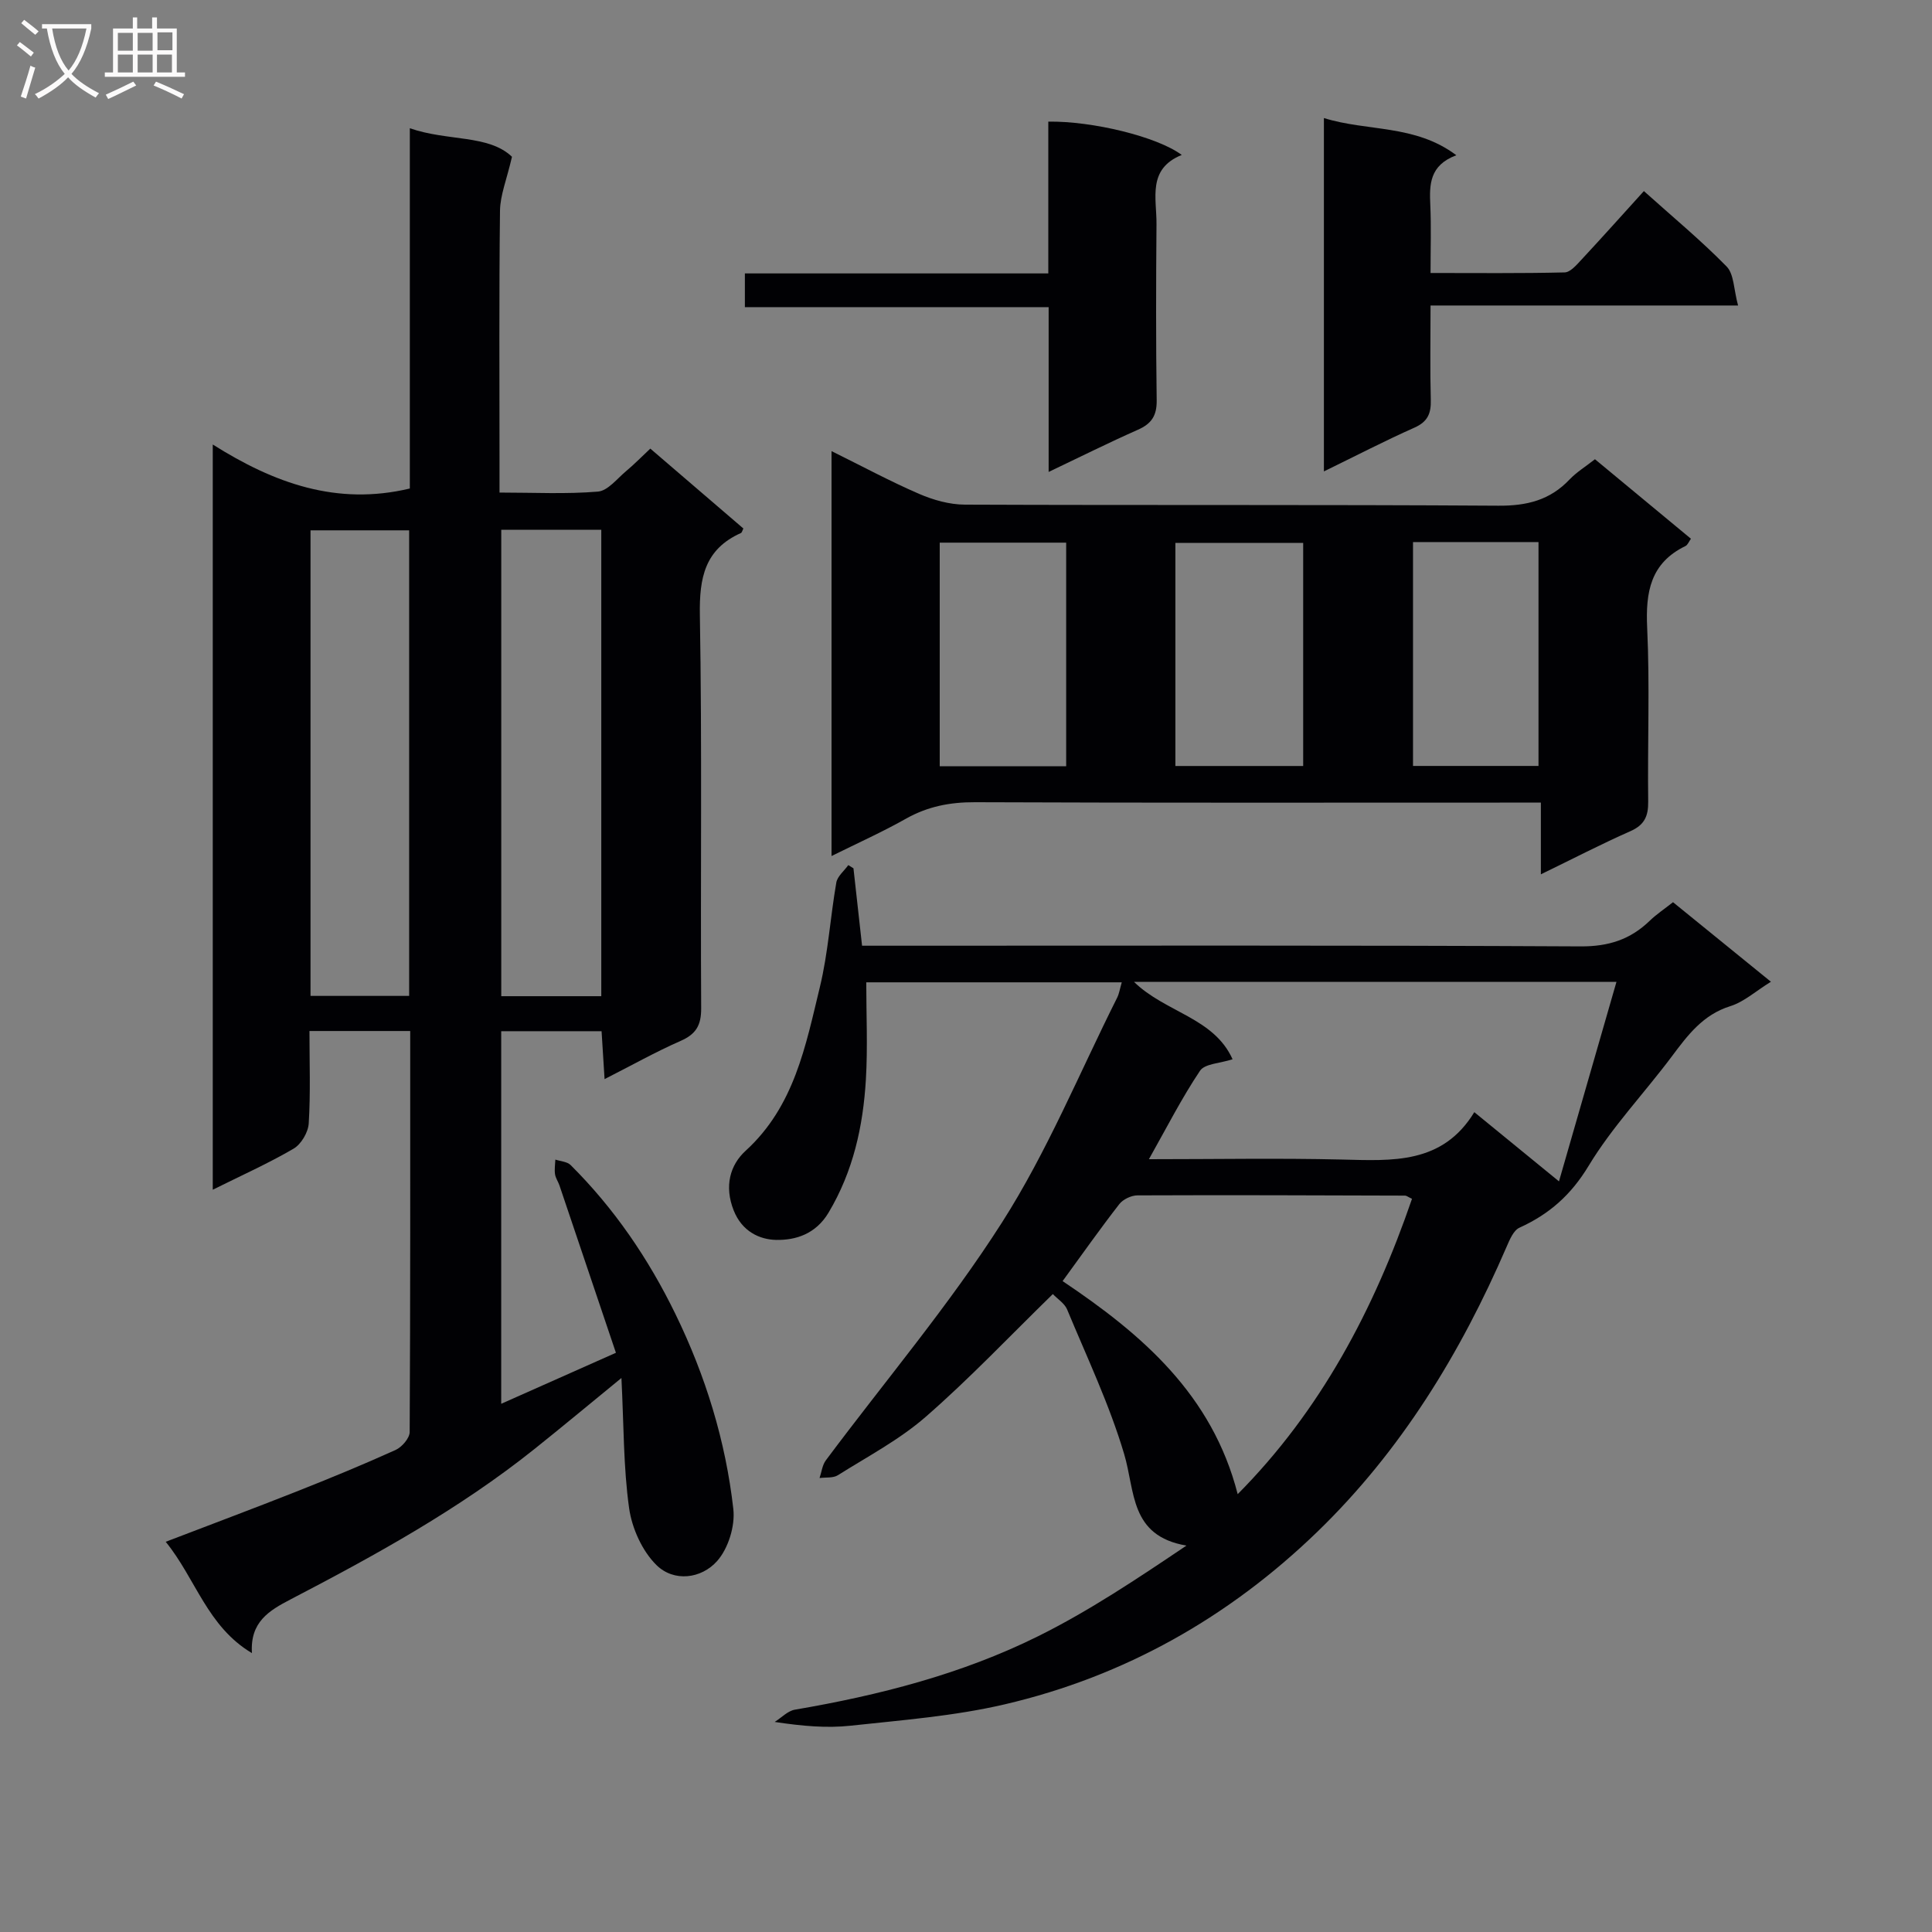
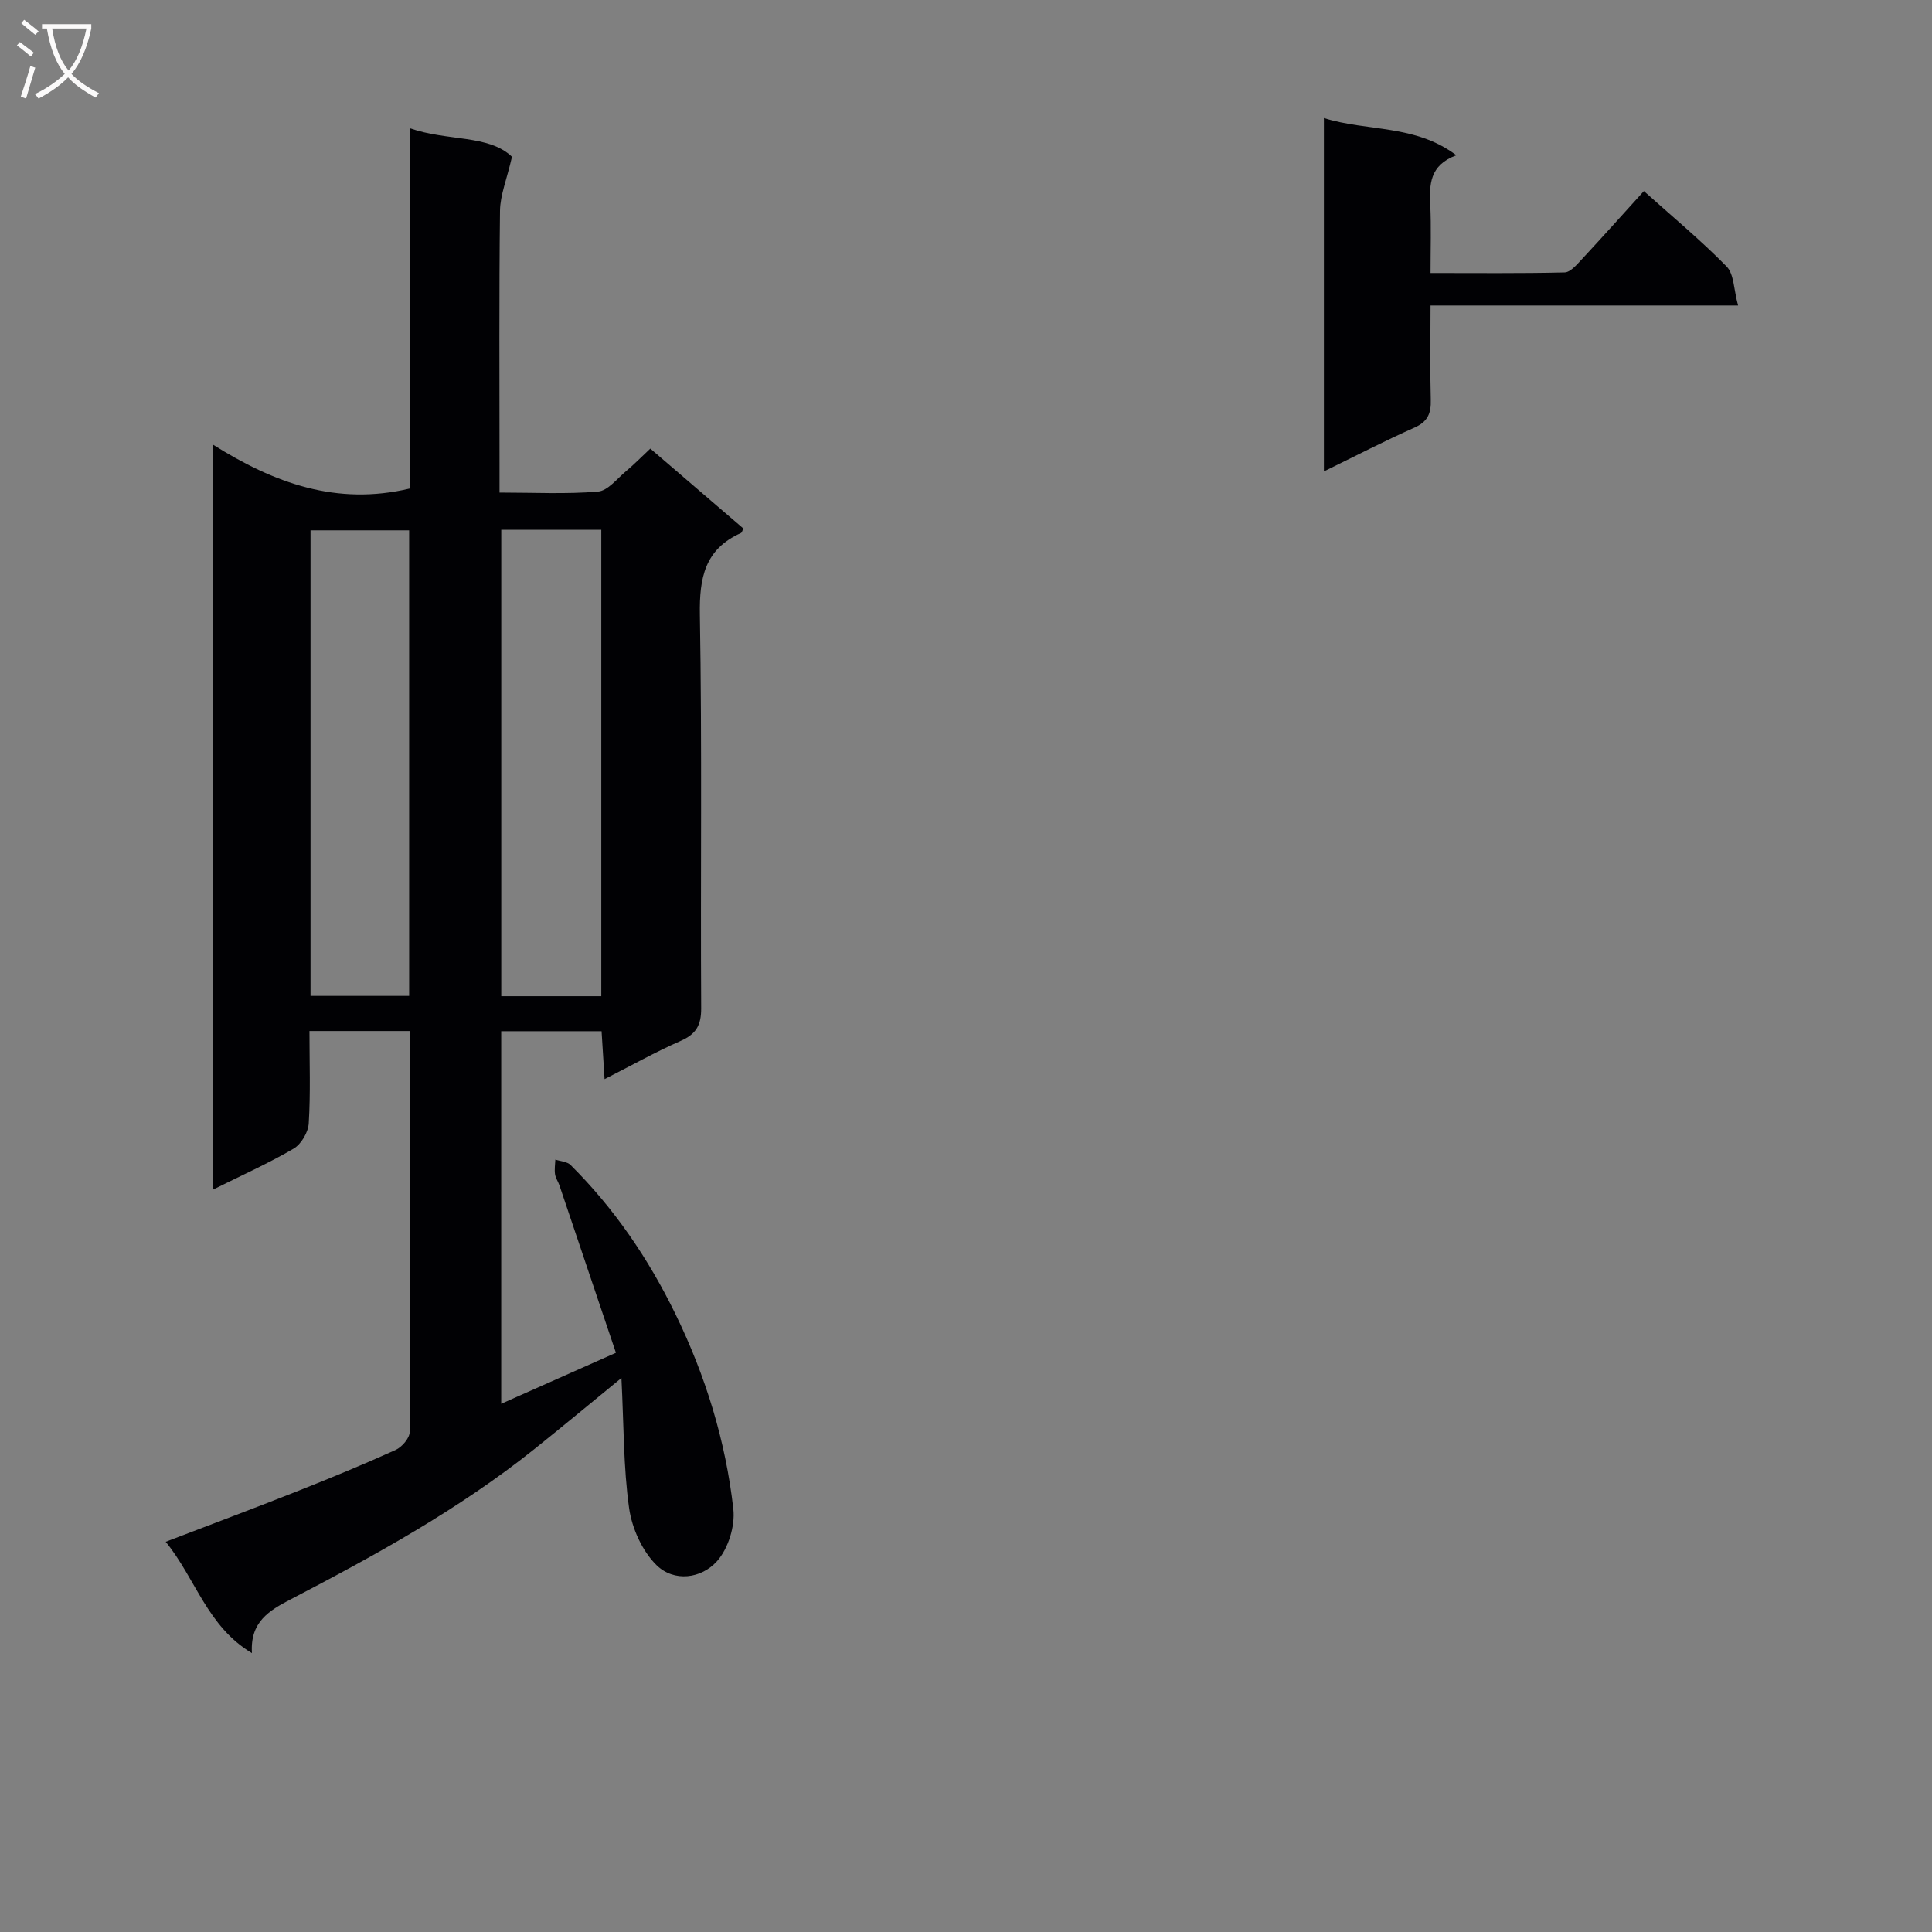
<svg xmlns="http://www.w3.org/2000/svg" enable-background="new 0 0 400 400" viewBox="0 0 400 400">
  <rect x="0" y="0" width="400" height="400" fill="#808080" stroke="none" />
  <g fill="#010104">
    <path d="m84.93 213.46c-7.18 0-13.75 0-20.86 0 0 6.56.24 12.86-.15 19.12-.11 1.85-1.56 4.32-3.14 5.24-5.25 3.07-10.83 5.56-16.73 8.5 0-51.46 0-102.21 0-154.29 12.7 8.01 25.69 12.72 40.8 9.11 0-24.31 0-49.05 0-74.59 7.86 2.74 16.31 1.27 21.15 5.91-1.09 4.73-2.44 7.94-2.48 11.17-.21 17.49-.1 34.98-.1 52.48v5.87c7.15 0 13.8.35 20.37-.2 2.06-.17 3.97-2.68 5.85-4.25 1.66-1.38 3.17-2.94 5-4.65 6.46 5.54 12.87 11.05 19.27 16.54-.21.4-.29.84-.52.94-7.46 3.34-8.62 9.25-8.49 16.92.47 27.15.11 54.31.27 81.46.02 3.53-1.06 5.37-4.26 6.77-5.15 2.26-10.07 5.03-15.74 7.91-.23-3.61-.42-6.63-.62-9.92-6.97 0-13.7 0-20.78 0v77.14c7.87-3.5 15.21-6.77 23.75-10.56-3.91-11.6-7.8-23.14-11.7-34.68-.27-.78-.8-1.51-.91-2.31-.14-.98.03-2 .07-3.01 1.07.36 2.45.42 3.16 1.13 9.04 8.99 16.12 19.39 21.7 30.84 6.24 12.8 10.4 26.29 11.99 40.39.39 3.49-1.04 8.14-3.35 10.75-3.26 3.68-8.94 4.41-12.57.84-2.95-2.91-5.07-7.61-5.66-11.78-1.19-8.49-1.09-17.15-1.59-26.95-6.81 5.57-12.38 10.21-18.04 14.73-15.54 12.41-32.87 21.95-50.43 31.09-4.47 2.33-8.44 4.67-8.03 11.14-9.28-5.54-11.61-15.36-17.85-23.05 9.34-3.58 18.16-6.88 26.92-10.34 6.95-2.75 13.86-5.59 20.67-8.67 1.31-.59 2.91-2.44 2.92-3.72.15-27.49.11-54.97.11-83.02zm18.85-103.78v96.57h20.71c0-32.33 0-64.31 0-96.57-6.94 0-13.55 0-20.71 0zm-39.49 96.51h20.42c0-32.31 0-64.22 0-96.39-6.94 0-13.64 0-20.42 0z" />
-     <path d="m217.98 267.92c-9.04 8.82-17.28 17.54-26.29 25.39-5.45 4.76-12.04 8.23-18.22 12.12-.99.62-2.51.41-3.79.58.42-1.23.56-2.67 1.3-3.66 12.21-16.38 25.51-32.07 36.47-49.25 9.34-14.62 16.02-30.94 23.84-46.53.43-.86.57-1.87.96-3.19-17.66 0-35.02 0-52.9 0 0 6.72.32 13.45-.08 20.15-.58 9.68-2.62 18.97-7.73 27.54-2.66 4.45-6.82 5.71-10.82 5.64-3.4-.06-7.08-1.71-8.82-6.11-1.99-5.02-.74-9.42 2.48-12.35 10.09-9.21 12.41-21.71 15.37-33.91 1.71-7.06 2.15-14.43 3.4-21.62.23-1.31 1.63-2.41 2.48-3.61.36.22.72.44 1.07.66.57 5.09 1.13 10.19 1.78 16.03h5.83c47.65 0 95.3-.11 142.95.14 5.78.03 10.27-1.42 14.28-5.29 1.42-1.37 3.1-2.48 4.84-3.86 6.67 5.42 13.21 10.74 20.27 16.47-3.13 1.93-5.55 4.16-8.4 5.05-5.7 1.78-8.84 6.03-12.14 10.44-5.68 7.59-12.33 14.56-17.2 22.62-3.65 6.04-8.15 10.01-14.32 12.81-1.24.56-2.03 2.49-2.66 3.94-9.52 22.04-21.87 42.26-39.21 59.04-18.29 17.69-39.88 29.91-64.68 35.7-10.43 2.44-21.27 3.27-31.96 4.43-4.9.53-9.91.09-15.69-.78 1.39-.87 2.68-2.28 4.18-2.54 17.43-2.98 34.5-7.34 50.35-15.2 10.62-5.27 20.56-11.93 30.72-18.77-11.77-2.01-10.59-11.24-12.9-18.97-3.05-10.26-7.71-20.05-11.83-29.98-.55-1.24-1.99-2.13-2.93-3.13zm104.79-23.33c4.06-14.08 7.91-27.45 11.9-41.3-33.87 0-66.57 0-99.88 0 6.47 6.33 16.54 7.39 20.4 16.02-2.59.85-5.74.9-6.74 2.38-3.8 5.67-6.91 11.8-10.58 18.31 13.97 0 26.96-.24 39.93.07 10.45.25 20.84 1.02 27.44-9.81 6.04 4.94 11.41 9.32 17.53 14.33zm-66.52 64.76c17.14-17.27 28.23-38.23 36.09-61.15-.85-.4-1.14-.66-1.43-.66-18.47-.06-36.95-.13-55.42-.05-1.28.01-2.97.81-3.75 1.81-3.95 5.08-7.66 10.34-11.74 15.94 16.43 11.01 30.97 23.49 36.25 44.11z" />
-     <path d="m330.22 95.08c6.65 5.51 13.16 10.9 19.87 16.46-.41.56-.66 1.27-1.13 1.51-7.26 3.52-8.28 9.53-7.93 16.93.56 11.97.06 23.98.21 35.97.04 3.05-.78 4.86-3.71 6.15-6.02 2.66-11.88 5.7-18.51 8.92 0-5.17 0-9.57 0-14.85-2.39 0-4.3 0-6.21 0-36.98 0-73.96.07-110.95-.08-5.16-.02-9.77.87-14.27 3.4-4.87 2.75-10 5.05-15.43 7.74 0-28.11 0-55.52 0-83.83 6.34 3.13 12.12 6.25 18.13 8.85 2.94 1.27 6.3 2.22 9.48 2.23 36.81.15 73.63-.02 110.45.22 5.89.04 10.69-1.14 14.75-5.44 1.47-1.53 3.34-2.68 5.25-4.18zm-109.48 17.27c-9.09 0-17.64 0-26.18 0v46.3h26.18c0-15.56 0-30.79 0-46.3zm49.07.06c-9.16 0-17.85 0-26.46 0v46.18h26.46c0-15.54 0-30.67 0-46.18zm22.74-.18v46.35h25.98c0-15.65 0-30.88 0-46.35-8.73 0-17.16 0-25.98 0z" />
    <path d="m274.1 24.44c9.08 2.83 18.82 1.26 27.42 7.7-5.58 2.08-5.59 6.09-5.39 10.35.2 4.46.05 8.93.05 14.03 9.54 0 18.65.1 27.76-.12 1.18-.03 2.46-1.54 3.44-2.59 4.3-4.62 8.5-9.32 12.97-14.25 5.92 5.32 11.81 10.19 17.13 15.62 1.54 1.57 1.46 4.74 2.37 8.07-21.64 0-42.33 0-63.67 0 0 6.99-.12 13.25.05 19.52.08 2.81-.62 4.54-3.39 5.77-6.16 2.74-12.15 5.85-18.74 9.06 0-24.54 0-48.28 0-73.16z" />
-     <path d="m154.22 63.6c0-2.8 0-4.58 0-6.99h62.82c0-10.9 0-21.18 0-31.43 9.17-.13 22.53 3.11 27.63 6.9-7.18 2.9-5.18 8.98-5.23 14.33-.1 12.16-.13 24.33.04 36.49.04 3.15-1.07 4.83-3.88 6.07-6.04 2.67-11.95 5.63-18.49 8.74 0-11.62 0-22.56 0-34.12-21.08.01-41.8.01-62.89.01z" />
  </g>
  <path d="m6.4 11.7c-1-.8-1.9-1.6-2.9-2.3l.6-.7c.9.7 1.9 1.4 2.9 2.2zm-2.1 8.3c.7-2.1 1.4-4.2 2-6.4.2.1.6.3 1 .4-.7 2.3-1.3 4.4-1.9 6.4zm3-12.8c-1.1-.9-2.1-1.7-2.9-2.4l.6-.7c1 .8 2 1.5 3 2.4zm1.4-1.3v-.9h10.2v.9c-.9 4.2-2.3 7.3-4.1 9.4 1.3 1.4 3.2 2.7 5.7 4-.2.2-.4.5-.7.9-2.5-1.4-4.4-2.7-5.7-4.2-1.4 1.5-3.5 3-6.1 4.4 0 0 0 0-.1-.1-.3-.4-.5-.7-.7-.8 2.7-1.3 4.7-2.8 6.2-4.2-1.8-2.2-3-5.3-3.7-9.4zm9.2 0h-7.1c.6 3.8 1.7 6.7 3.4 8.7 1.7-2 2.9-4.8 3.7-8.7z" fill="#fbfafa" />
-   <path d="m31.6 3.6h.9v2.3h4.1v9.1h1.7v.9h-16.6v-.9h1.7v-9.1h4.1v-2.3h.9v2.3h3.1v-2.3zm-4 13.3.6.8c-1.9.9-3.8 1.9-5.8 2.8-.2-.3-.3-.6-.5-.9 2-.9 3.9-1.8 5.7-2.7zm-3.2-10.1v3.7h3.1v-3.7zm0 4.5v3.7h3.1v-3.7zm4.1-4.5v3.7h3.1v-3.7zm0 4.5v3.7h3.1v-3.7zm9.1 9.1c-2.1-1.1-4.1-2-5.8-2.7l.5-.8c2.2.9 4.1 1.8 5.8 2.6zm-1.9-13.7h-3.1v3.7h3.1v-3.6zm-3.2 4.6v3.7h3.1v-3.7z" fill="#fbfafa" />
</svg>